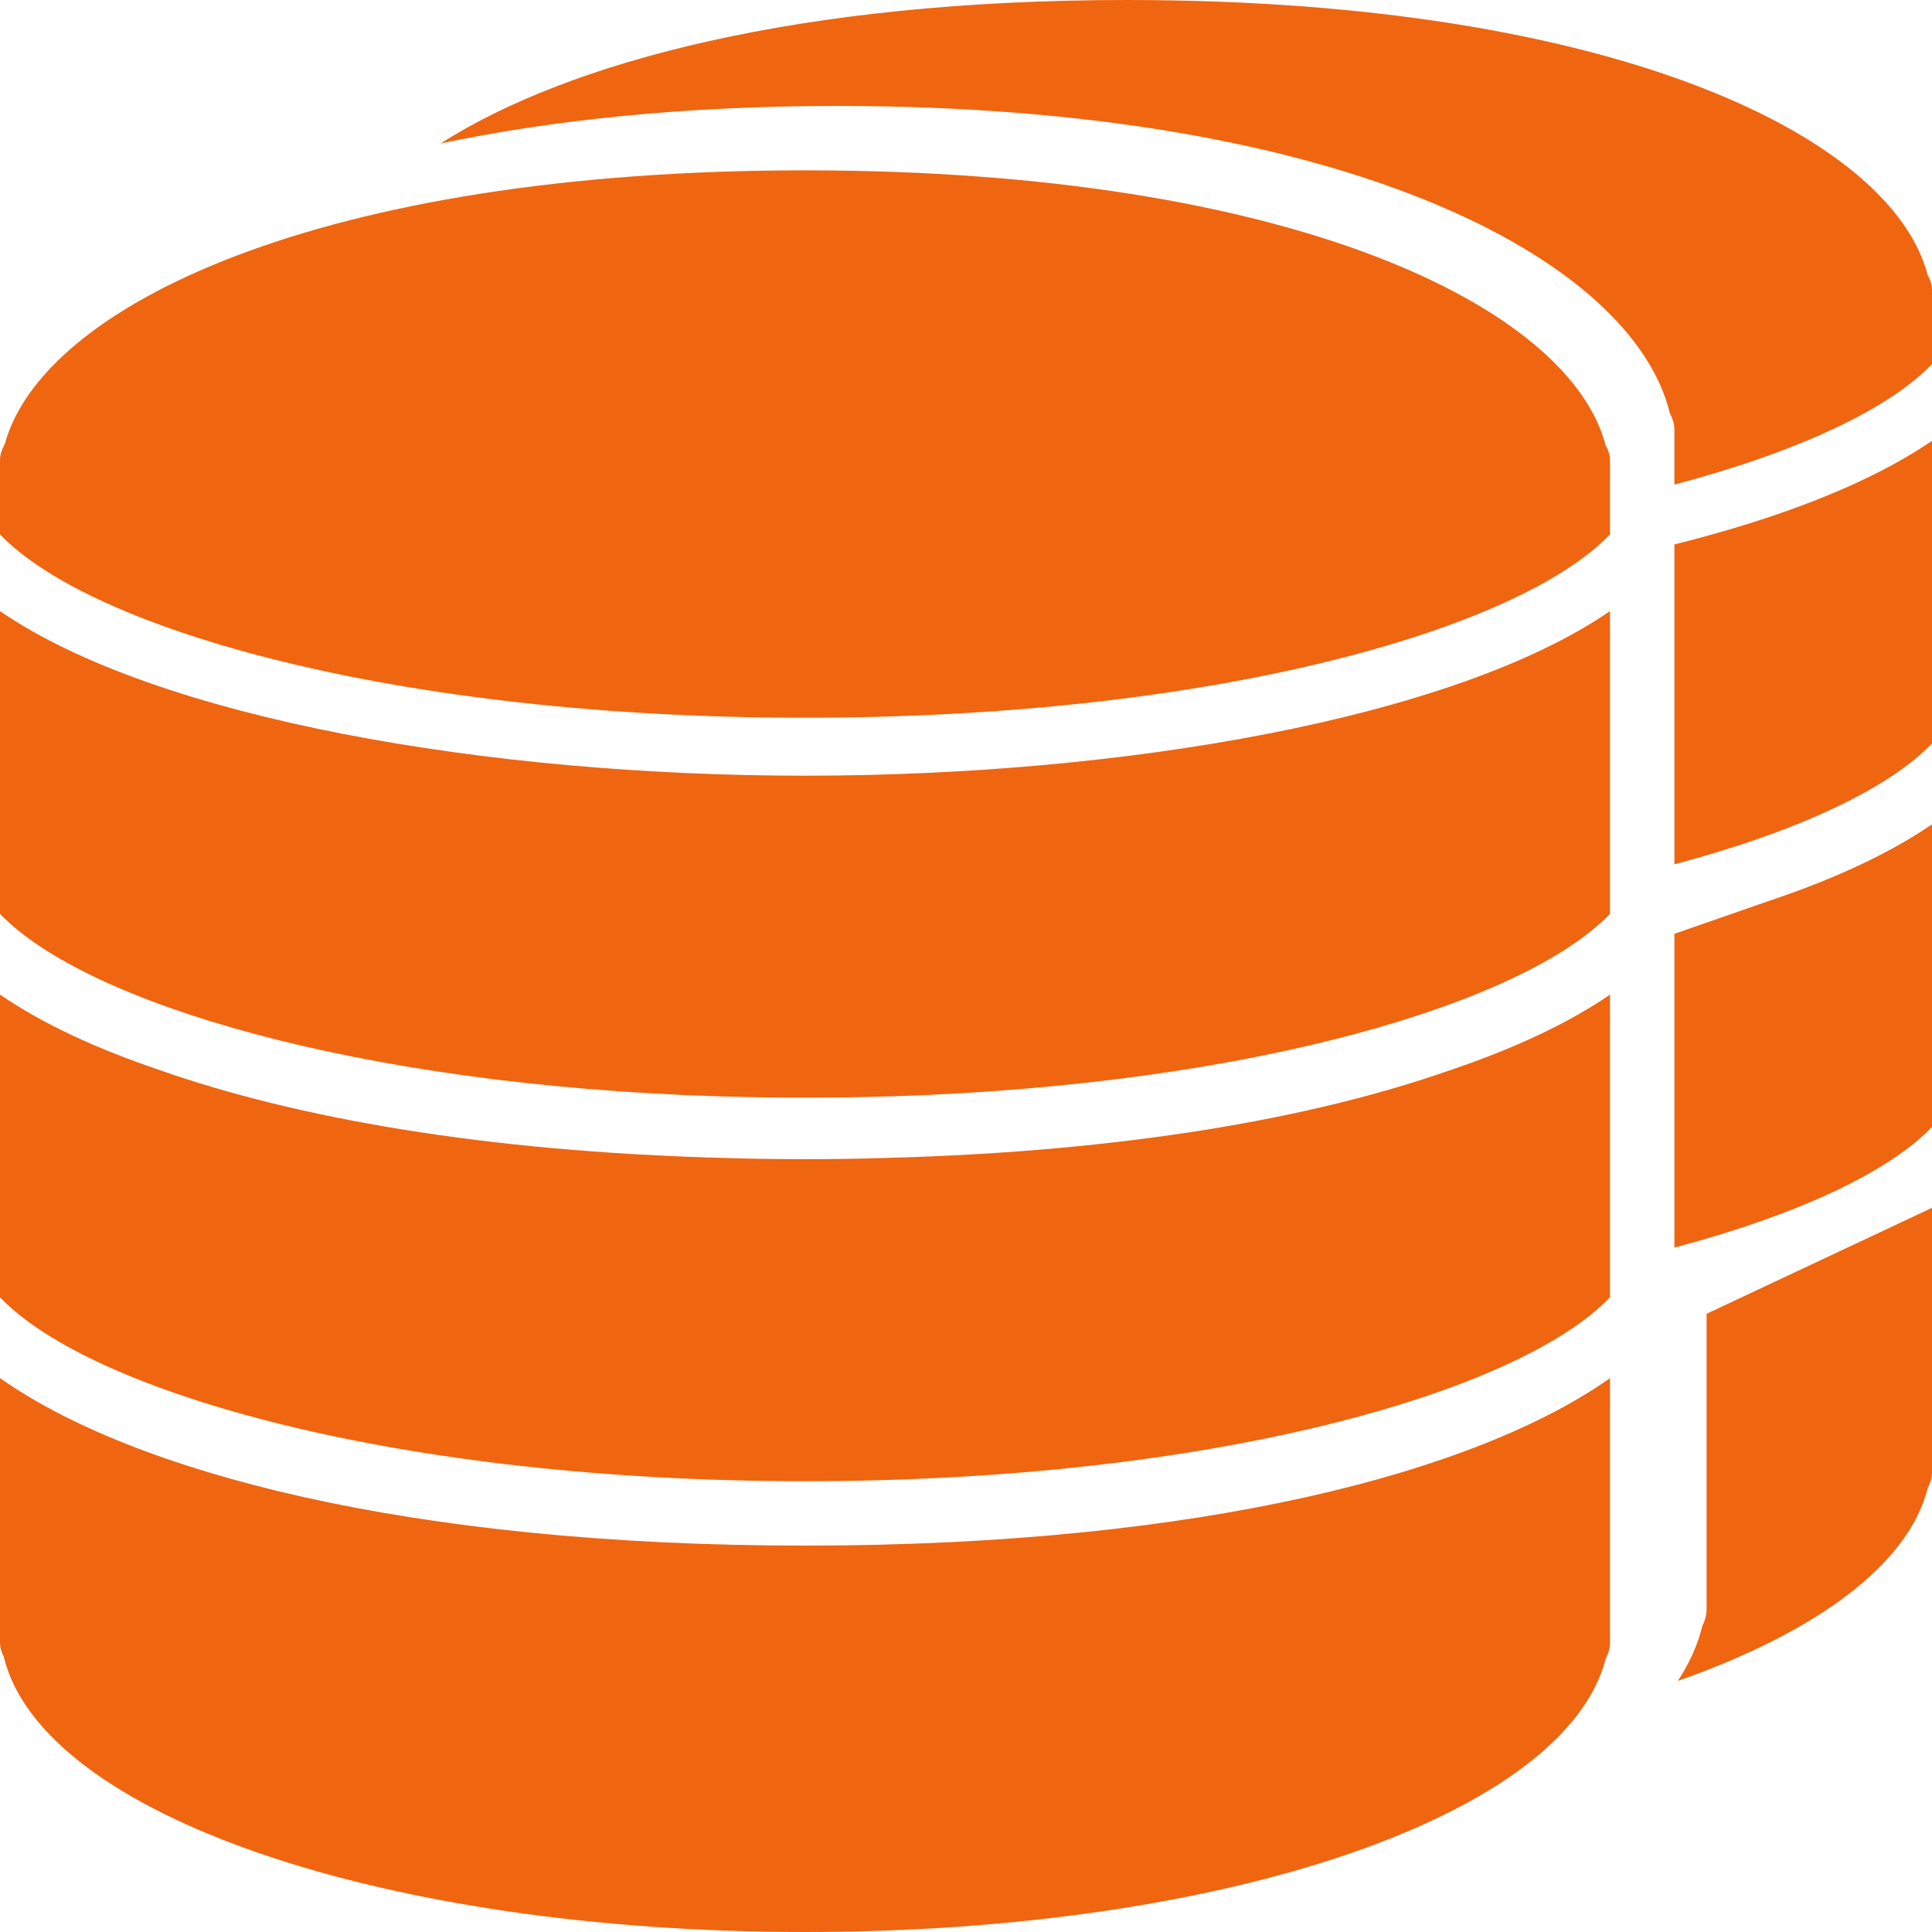
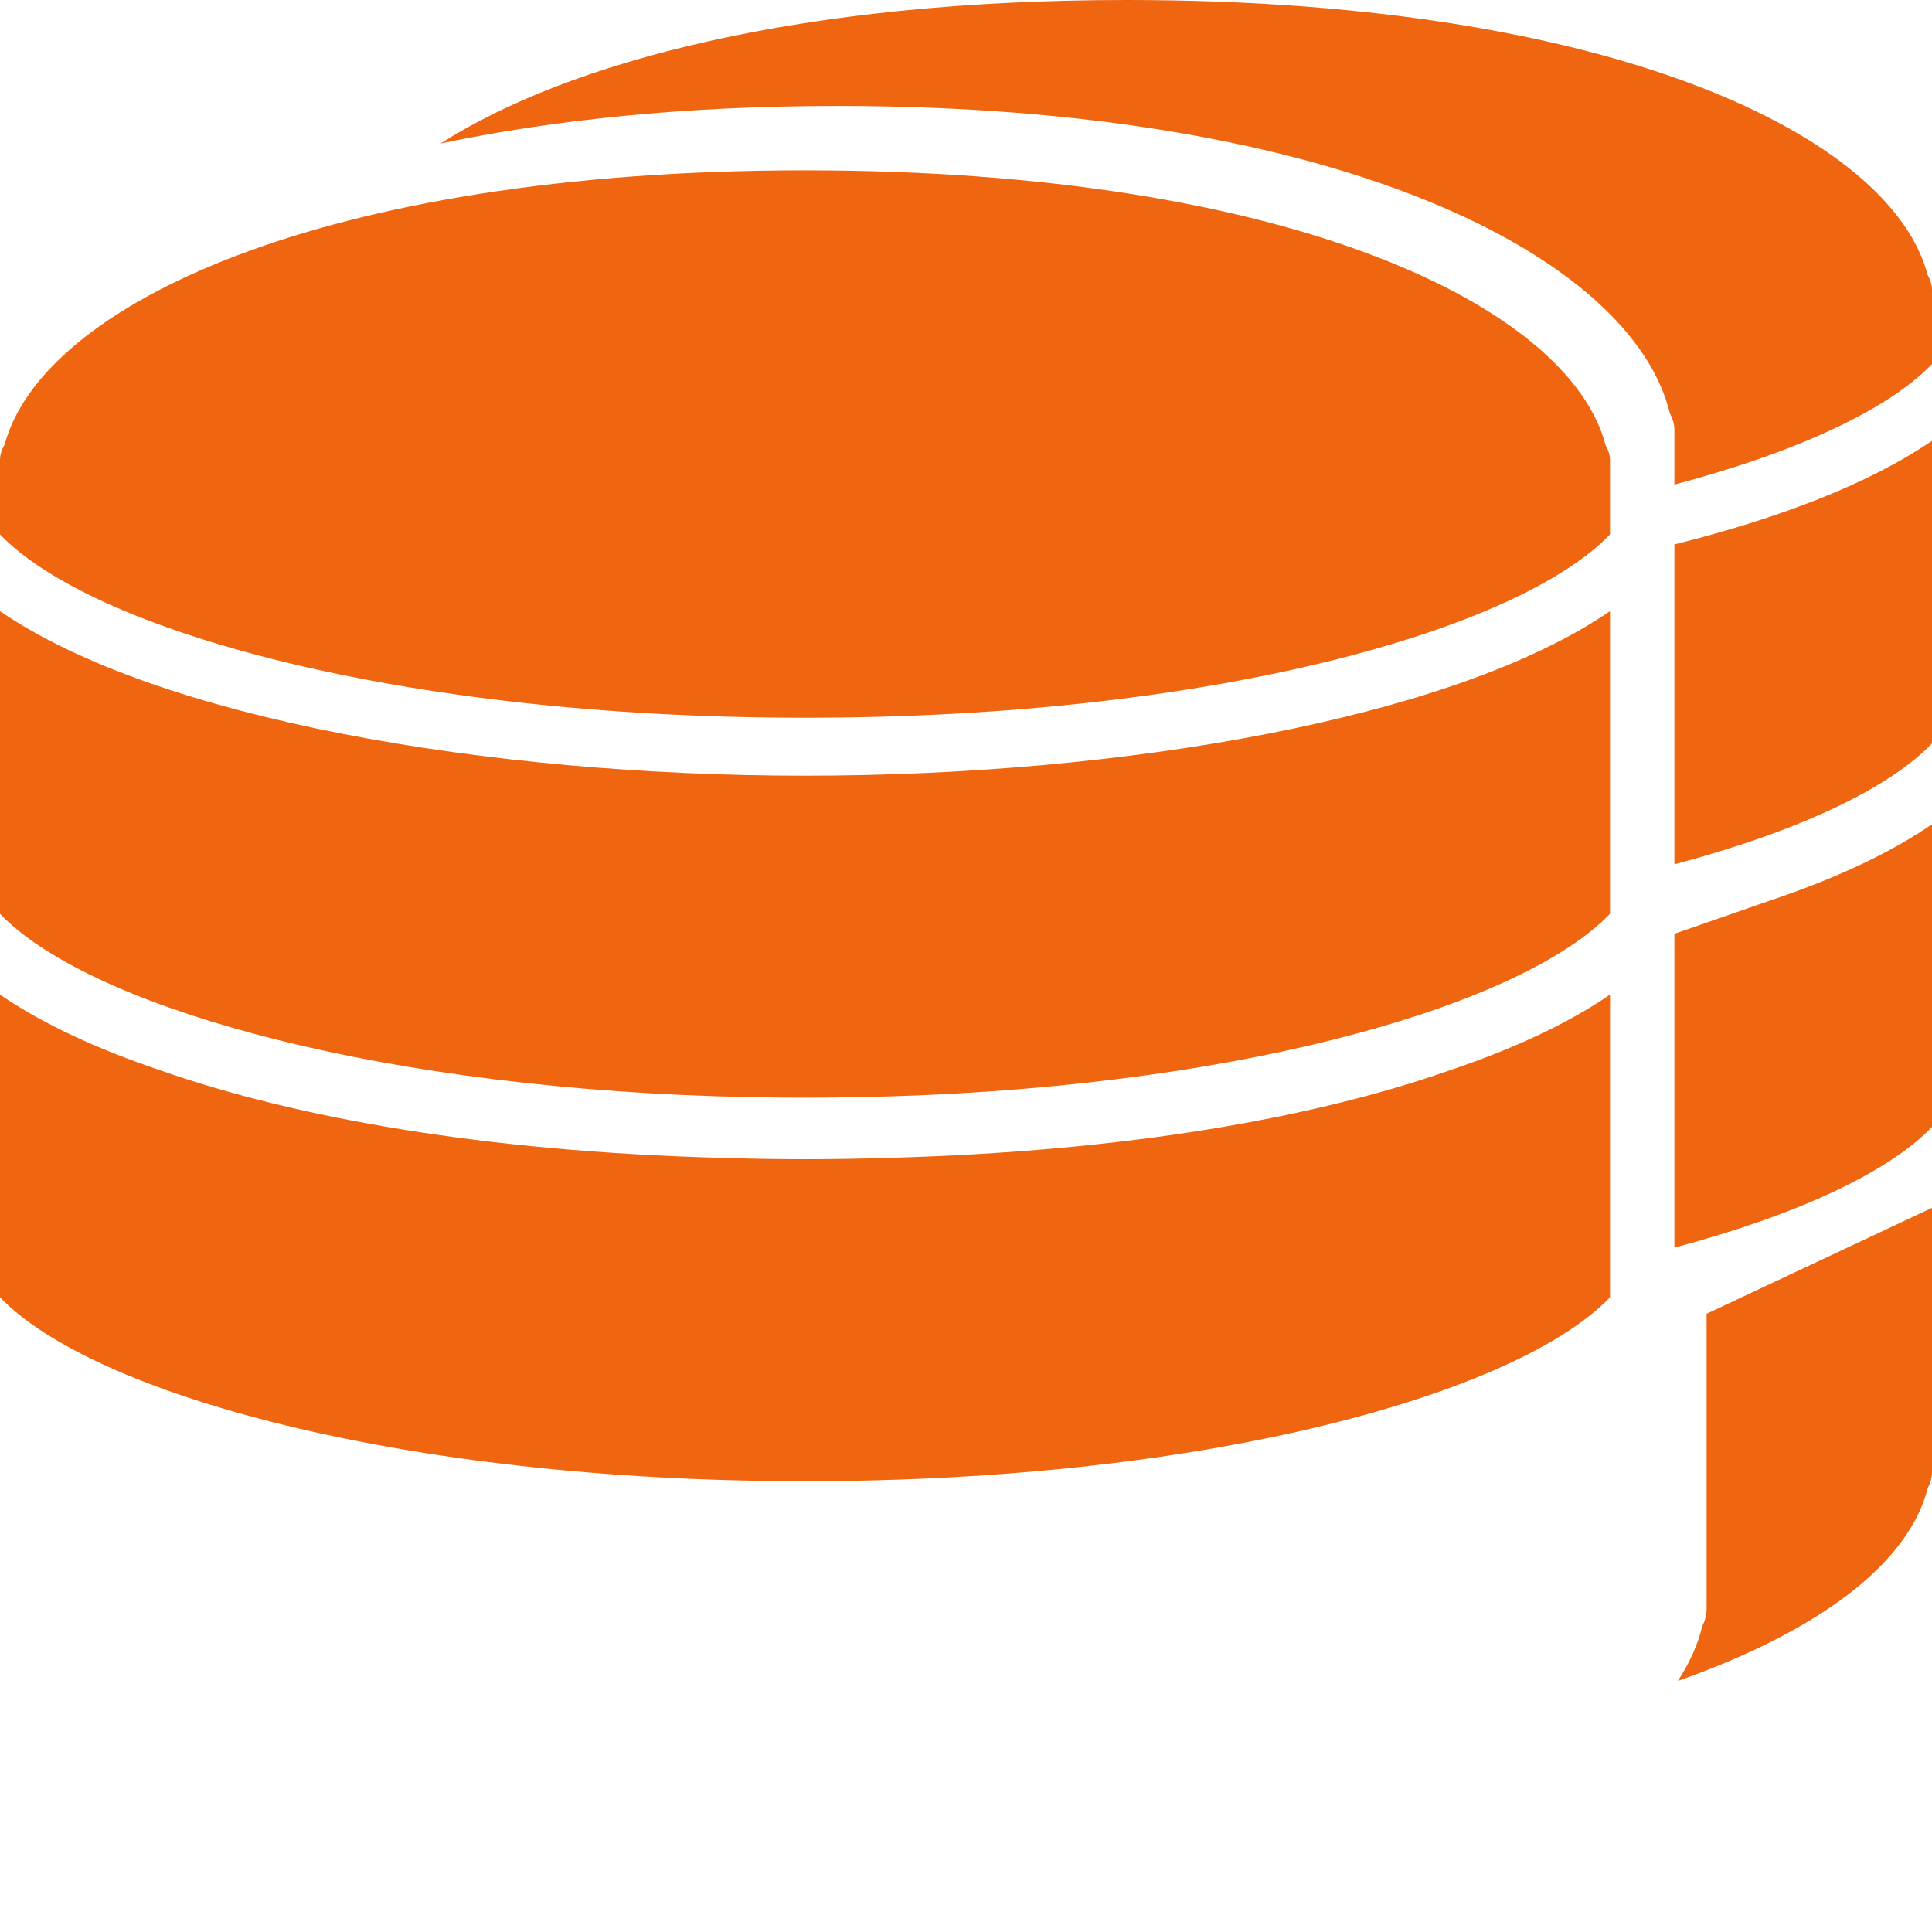
<svg xmlns="http://www.w3.org/2000/svg" version="1.1" id="Capa_1" x="0px" y="0px" viewBox="0 0 60 60" style="enable-background:new 0 0 60 60;" xml:space="preserve" fill="#f0650f" width="32" height="32">
  <g>
-     <path d="M0,42.799V51c0,0.162,0.043,0.315,0.117,0.451C1.298,56.346,11.864,60,25,60c13.106,0,23.655-3.639,24.875-8.516   C49.955,51.341,50,51.176,50,51v-8.199C45.865,45.711,37.345,48,25,48C12.654,48,4.134,45.71,0,42.799z" />
    <path d="M53,49.954c0,0.196-0.048,0.38-0.133,0.541c-0.139,0.586-0.4,1.156-0.76,1.707c4.305-1.514,7.167-3.609,7.767-6.007   C59.955,46.051,60,45.885,60,45.71V37.51l-7,3.291V49.954z" />
    <path d="M27.606,35.958C26.737,35.986,25.867,36,25,36c-0.869,0-1.742-0.014-2.614-0.042c-7.341-0.201-13.191-1.238-17.403-2.717   C3.004,32.574,1.309,31.788,0,30.889V38v0.5V39v1.289C2.846,43.26,12.394,46,25,46s22.154-2.74,25-5.711V39v-0.5V38v-7.111   c-1.318,0.905-3.028,1.697-5.025,2.367C40.765,34.728,34.927,35.759,27.606,35.958z" />
    <path d="M52,29v8.471v0.533v0.533v0.209c3.873-1.031,6.673-2.362,8-3.748V33.71v-0.5v-0.5v-7.111   c-1.318,0.905-3.028,1.697-5.025,2.367L52,29z" />
    <path d="M0,18.979v7.111v0.5v0.5v1.289c2.638,2.754,11.033,5.31,22.286,5.668c0.115,0.004,0.233,0.005,0.349,0.008   c0.326,0.009,0.651,0.018,0.982,0.023c0.457,0.007,0.917,0.011,1.383,0.011s0.926-0.004,1.383-0.011   c0.33-0.005,0.656-0.014,0.982-0.023c0.116-0.003,0.234-0.005,0.349-0.008C38.967,33.688,47.362,31.132,50,28.378V27.09v-0.5v-0.5   v-7.111c-4.867,3.344-15.156,5.111-25,5.111S4.867,22.322,0,18.979z" />
    <path d="M25,5.29C9.923,5.29,1.303,9.51,0.146,13.8C0.062,13.947,0,14.108,0,14.29v0.5v1.806c2.836,2.961,12.316,5.694,25,5.694   s22.164-2.733,25-5.694V14.79v-0.5c0-0.168-0.056-0.319-0.135-0.458C48.743,9.531,40.115,5.29,25,5.29z" />
    <path d="M52,24.501v0.599V25.7v1.142c3.879-1.031,6.671-2.367,8-3.754v-1.289v-0.5v-0.5v-7.111c-1.932,1.327-4.727,2.402-8,3.22   V24.501z" />
    <path d="M59.865,8.542C58.743,4.241,50.115,0,35,0C24.873,0,17.676,1.907,13.68,4.457C17.16,3.725,21.268,3.29,26,3.29   c15.72,0,24.692,4.74,25.86,9.547c0.082,0.155,0.14,0.324,0.14,0.512v0.559v1.142c3.88-1.029,6.674-2.359,8-3.744V9.5V9   C60,8.832,59.944,8.681,59.865,8.542z" />
  </g>
  <g>
</g>
  <g>
</g>
  <g>
</g>
  <g>
</g>
  <g>
</g>
  <g>
</g>
  <g>
</g>
  <g>
</g>
  <g>
</g>
  <g>
</g>
  <g>
</g>
  <g>
</g>
  <g>
</g>
  <g>
</g>
  <g>
</g>
</svg>